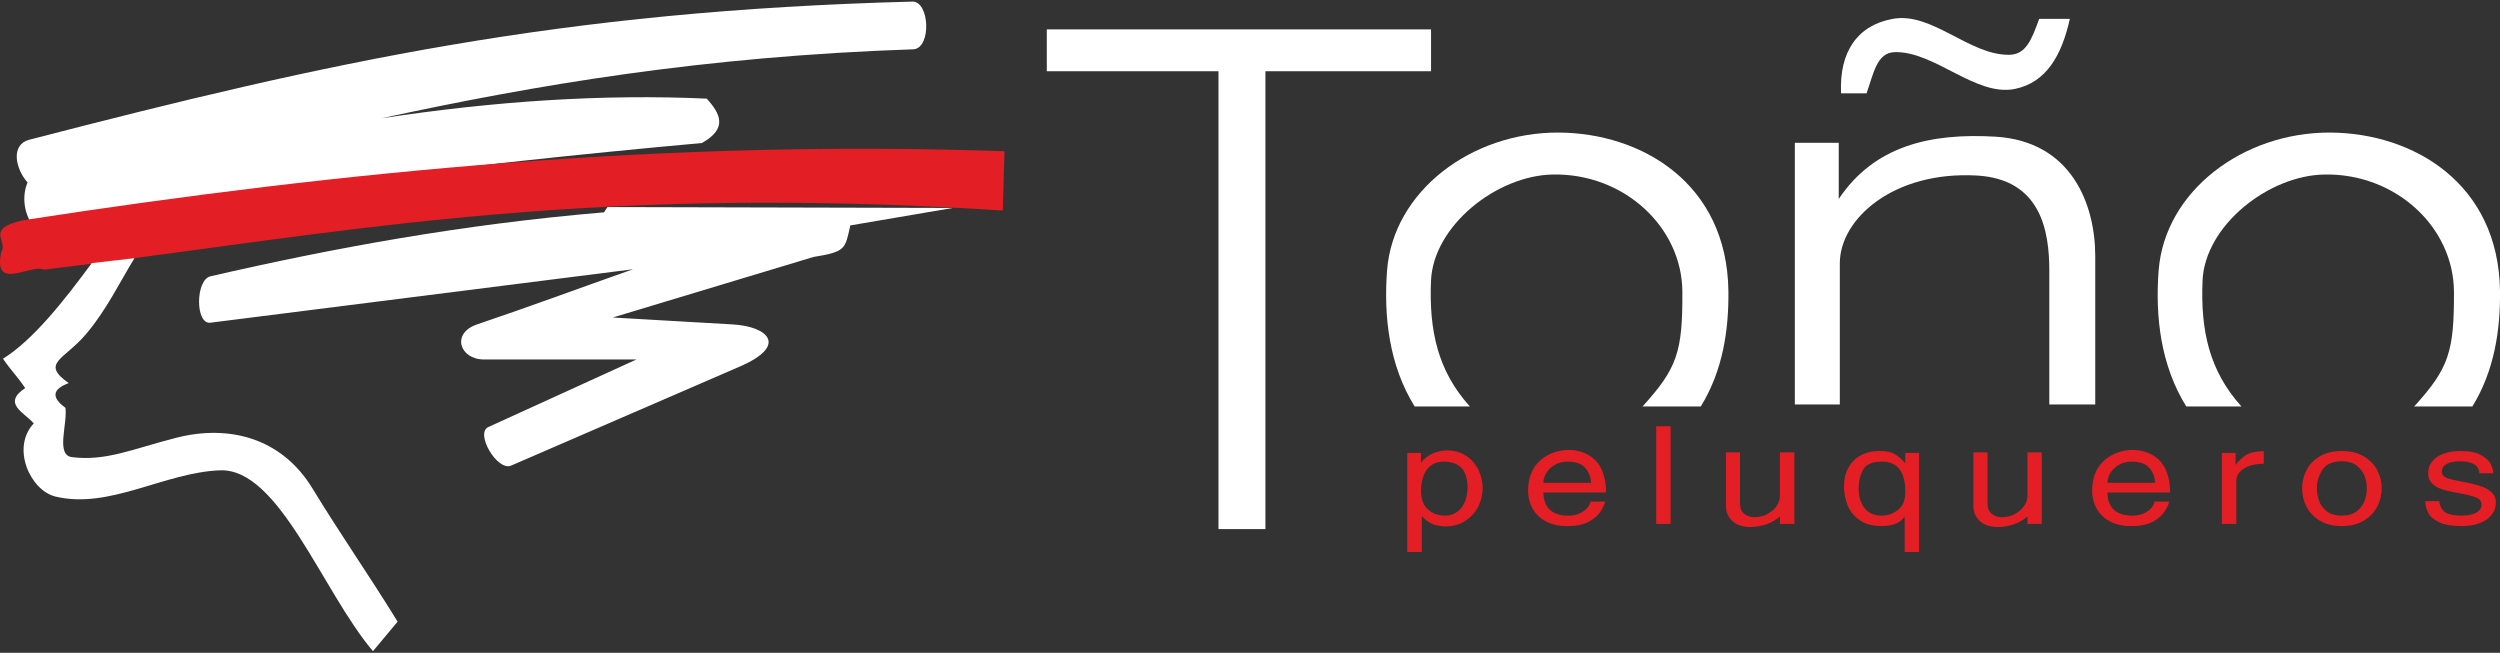
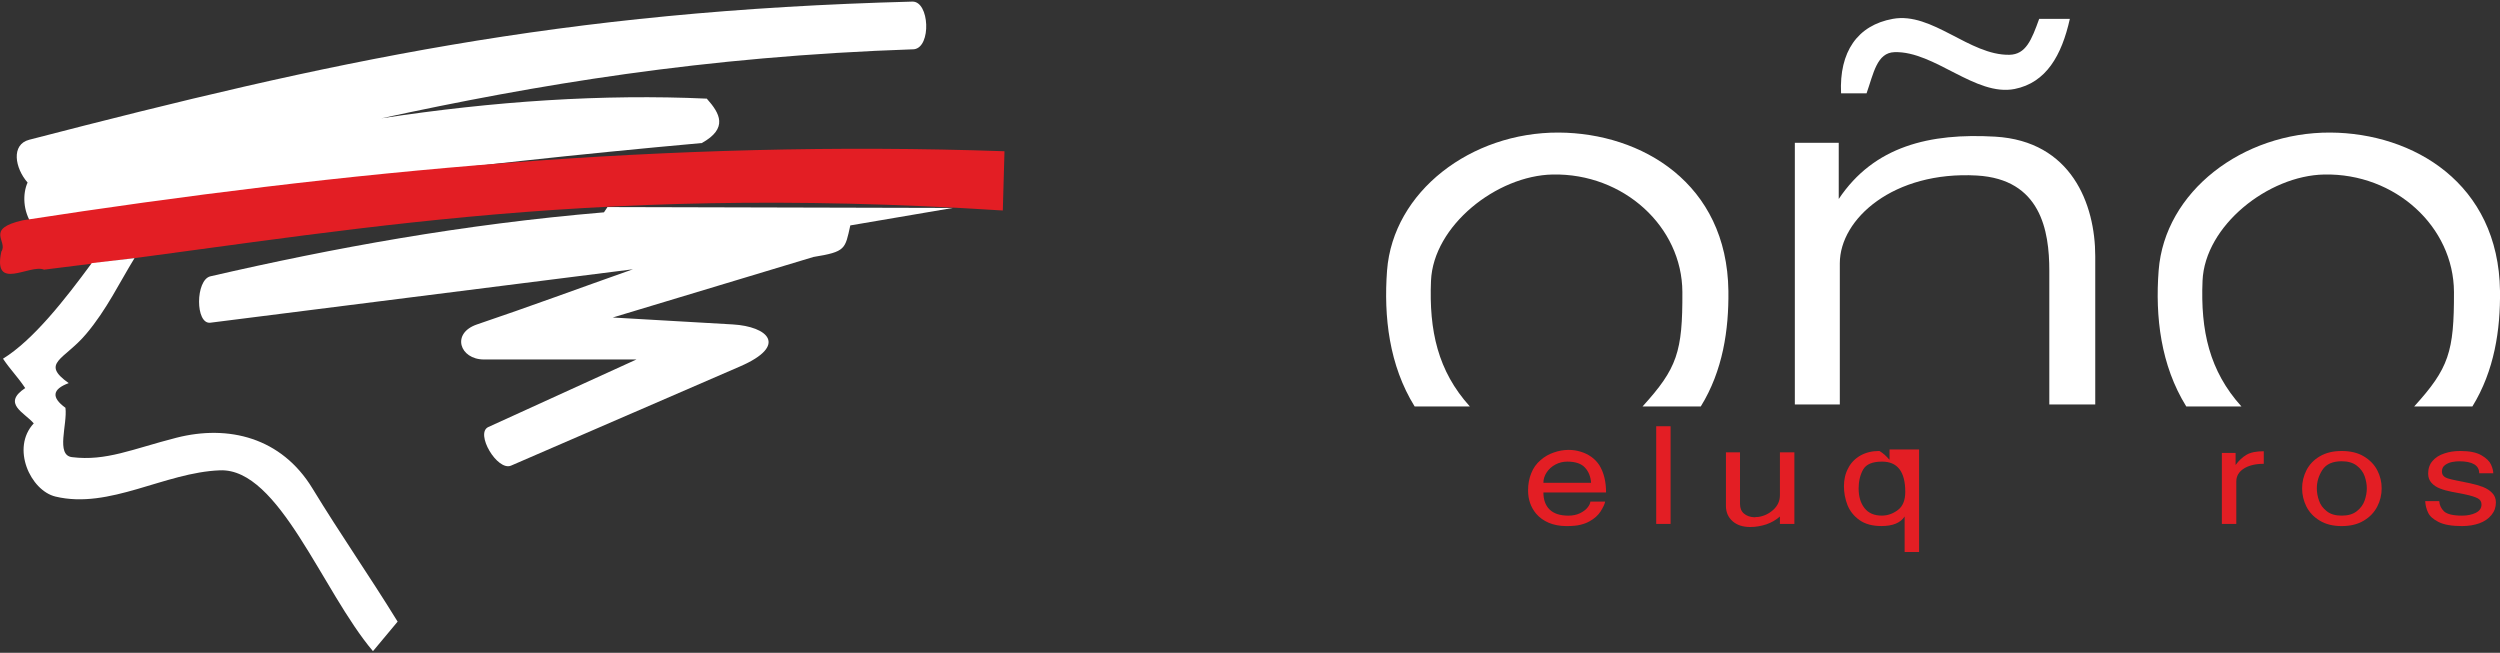
<svg xmlns="http://www.w3.org/2000/svg" version="1.1" id="Capa_1" x="0px" y="0px" width="360px" height="94px" viewBox="-104.582 -27.404 360 94" enable-background="new -104.582 -27.404 360 94" xml:space="preserve">
  <rect x="-104.582" y="-27.404" width="360" height="94" fill="#333333" stroke="none" />
  <path fill="#FFFFFF" d="M27.035-20.309c2.532-0.31,2.231-6.931-0.242-6.864c-50.913,1.345-83.751,8.647-127.159,19.891  c-2.669,0.689-2.059,4.106-0.244,6.162c-0.713,1.576-0.713,4.107,0.713,6.154C-70.437,0.55-39.3-3.59-3.515-6.808  c3.806-2.126,2.62-4.254,0.71-6.392c-14.98-0.68-30.643,0.363-46.887,2.838C-27.397-15.179-3.482-19.271,27.035-20.309z" />
  <path fill="#E31E24" d="M40.064-5.624c-48.202-1.69-95.08,2.793-141.384,9.945c-5.521,1.265-2.046,3-3.07,4.508  c-1.264,5.841,4.105,1.739,6.151,2.599c41.038-4.933,75.764-12.51,138.062-8.52C39.904,0.067,39.982-2.783,40.064-5.624z" />
  <path fill="#FFFFFF" d="M-91.373,10.485c-3.829,5.219-8.431,11.084-12.777,13.764c1.115,1.655,2.093,2.574,3.197,4.23  c-3.381,2.24-0.103,3.517,1.231,5.084c-3.302,3.541-0.482,9.679,3.138,10.542c7.774,1.861,15.696-3.484,23.686-3.783  c8.522-0.321,14.685,17.363,22.023,26.044l3.552-4.256c-4.188-6.793-8.118-12.38-12.271-19.19  c-4.461-7.323-12.084-9.206-19.593-7.287c-6.335,1.619-10.107,3.402-15.029,2.793c-2.368-0.287-0.633-4.737-0.942-7.108  c-2.06-1.495-1.898-2.677,0.469-3.552c-4.126-2.922-0.634-3.344,2.506-7.071c2.943-3.473,4.83-7.451,6.97-10.924  C-87.269,10.012-89.316,10.243-91.373,10.485z" />
  <path fill="#FFFFFF" d="M32.625,2.54l-49.729-0.126c-0.163,0.252-0.336,0.506-0.508,0.758c-20.421,1.727-38.936,5.13-56.664,9.211  c-2.172,0.495-2.208,6.968,0,6.681l60.837-7.692c-7.496,2.643-14.949,5.405-22.465,7.945c-3.738,1.278-2.484,5.044,1.012,5.044  h21.959l-21.33,9.728c-1.955,0.888,1.3,6.407,3.277,5.555l32.944-14.27c7.023-3.035,4.026-5.761-1.013-6.06l-17.293-0.997  c9.634-2.911,19.271-5.808,28.905-8.718c4.669-0.759,4.542-1.125,5.305-4.542L32.625,2.54z" />
  <path fill="#FFFFFF" d="M193.476-24.689h-4.416c-1.092,3.026-1.91,5.128-4.288,5.175c-5.749,0.102-11.133-6.21-16.789-5.175  c-5.091,0.921-7.738,4.75-7.451,10.729h3.67c1.01-2.862,1.473-5.864,4.036-5.935c5.745-0.17,11.658,6.417,17.289,5.304  C190.072-15.501,192.299-19.411,193.476-24.689z" />
-   <polygon fill="#FFFFFF" points="46.158,-23.171 101.488,-23.171 101.488,-17.146 77.639,-17.146 77.639,48.785 70.879,48.785   70.879,-17.146 46.158,-17.146 " />
  <path fill="#FFFFFF" d="M107.077,31.128h-7.949c-3.677-5.935-4.468-12.916-3.975-19.573c0.872-11.386,12.096-19.928,24.729-19.87  c11.948,0.071,24.229,7.3,24.426,22.812c0.066,5.555-0.783,11.465-3.979,16.631h-8.387c5.002-5.499,5.775-7.87,5.738-16.479  c-0.035-9.396-8.452-17.132-18.684-16.924c-8.05,0.158-17.179,7.37-17.514,15.304C101.189,20.213,102.456,26.007,107.077,31.128z" />
  <path fill="#FFFFFF" d="M218.186,31.128h-7.945c-3.68-5.935-4.486-12.916-3.979-19.573c0.864-11.386,12.099-19.928,24.72-19.87  c11.96,0.071,24.228,7.3,24.436,22.812c0.066,5.555-0.795,11.465-3.979,16.631h-8.382c4.999-5.499,5.756-7.87,5.732-16.479  c-0.034-9.396-8.451-17.132-18.691-16.924c-8.051,0.158-17.183,7.37-17.515,15.304C212.284,20.213,213.564,26.007,218.186,31.128z" />
  <path fill="#FFFFFF" d="M160.196,1.251v-8.092h-6.321v37.679h6.476v-20.32c0-6.451,7.794-13.315,19.719-12.647  c9.223,0.518,10.449,7.947,10.449,13.684v19.283h6.615V9.497c0-7.484-3.417-16.582-14.418-17.224  C173.317-8.271,165.282-6.373,160.196,1.251z" />
-   <path fill="#E31E24" d="M98.062,52.084V37.817h1.978v1.483c0.173-0.323,0.448-0.625,0.828-0.897  c0.368-0.274,0.817-0.506,1.334-0.677c0.51-0.174,1.047-0.264,1.614-0.264c1.066,0,1.997,0.264,2.782,0.804  c0.769,0.532,1.354,1.222,1.743,2.059c0.38,0.829,0.587,1.691,0.587,2.554c0,0.884-0.207,1.755-0.619,2.609  c-0.416,0.841-1.025,1.54-1.843,2.081c-0.804,0.549-1.767,0.829-2.896,0.829c-0.757-0.023-1.392-0.14-1.885-0.345  c-0.495-0.21-1-0.578-1.53-1.131v5.161H98.062z M100.039,43.348c0.046,1.232,0.391,2.118,1.058,2.665  c0.655,0.553,1.47,0.834,2.424,0.834c0.625,0,1.174-0.164,1.66-0.499c0.493-0.323,0.871-0.805,1.158-1.439  c0.272-0.644,0.414-1.39,0.414-2.239c-0.048-1.243-0.348-2.148-0.908-2.725c-0.563-0.563-1.402-0.862-2.51-0.878  c-0.769,0-1.399,0.196-1.898,0.576c-0.493,0.392-0.847,0.91-1.064,1.563C100.154,41.85,100.039,42.566,100.039,43.348z" />
  <path id="_x31_" fill="#E31E24" d="M124.427,44.83h2.13c-0.068,0.377-0.301,0.851-0.654,1.415c-0.367,0.561-0.885,1.026-1.563,1.403  c-0.354,0.209-0.794,0.38-1.301,0.507c-0.517,0.139-1.195,0.197-2.068,0.197c-0.942,0-1.784-0.164-2.532-0.473  c-0.737-0.322-1.353-0.76-1.827-1.322c-0.77-0.936-1.151-2.037-1.151-3.334c0-0.908,0.15-1.738,0.461-2.496  c0.299-0.759,0.758-1.392,1.366-1.896c0.542-0.475,1.159-0.829,1.864-1.07c0.701-0.249,1.412-0.38,2.15-0.38  c0.587,0,1.158,0.082,1.71,0.254c0.564,0.161,1.08,0.414,1.553,0.745c0.473,0.338,0.85,0.74,1.162,1.211  c0.646,1.056,0.963,2.356,0.963,3.92h-9.022c0,1.072,0.311,1.896,0.91,2.475c0.606,0.574,1.505,0.864,2.677,0.864  c0.611,0,1.152-0.106,1.636-0.327c0.48-0.23,0.849-0.495,1.114-0.816C124.265,45.392,124.413,45.096,124.427,44.83z M117.666,42.116  h6.865c-0.056-0.896-0.354-1.622-0.885-2.194c-0.528-0.576-1.379-0.854-2.542-0.854c-0.62,0-1.192,0.144-1.725,0.431  c-0.529,0.285-0.942,0.663-1.251,1.139C117.828,41.105,117.666,41.599,117.666,42.116z" />
  <polygon id="_x32_" fill="#E31E24" points="135.983,33.975 135.983,48.04 133.913,48.04 133.913,33.975 " />
  <path id="_x33_" fill="#E31E24" d="M143.952,45.441v-7.706h2.026v7.417c0,0.618,0.195,1.091,0.587,1.414  c0.387,0.322,0.881,0.494,1.492,0.518c0.151-0.035,0.348-0.049,0.563-0.049c0.831-0.126,1.544-0.469,2.172-1.045  c0.62-0.574,0.933-1.264,0.933-2.069v-6.186h2.084v10.303h-2.084v-1.068c-0.527,0.479-1.174,0.859-1.931,1.125  c-0.773,0.255-1.542,0.39-2.339,0.39c-1.067,0-1.919-0.275-2.55-0.838C144.272,47.084,143.952,46.348,143.952,45.441z" />
-   <path id="_x34_" fill="#E31E24" d="M171.766,37.814v14.268h-2.081v-5.114c-0.586,0.917-1.702,1.38-3.344,1.38  c-1.302,0-2.359-0.29-3.161-0.864c-0.808-0.574-1.38-1.299-1.727-2.162c-0.333-0.859-0.507-1.771-0.507-2.702  c0-0.966,0.196-1.839,0.611-2.599c0.388-0.781,0.988-1.379,1.757-1.826c0.782-0.44,1.693-0.658,2.746-0.658  c0.979,0,1.739,0.163,2.265,0.494c0.532,0.321,0.993,0.738,1.403,1.231h0.049v-1.447H171.766z M169.777,43.427  c0-2.908-1.117-4.36-3.344-4.36c-1.381,0-2.29,0.38-2.728,1.152c-0.424,0.769-0.644,1.666-0.644,2.7c0,1.186,0.284,2.131,0.85,2.851  c0.563,0.714,1.392,1.074,2.481,1.074c0.841,0,1.61-0.267,2.323-0.811C169.42,45.509,169.777,44.634,169.777,43.427z" />
-   <path id="_x35_" fill="#E31E24" d="M179.582,45.441v-7.706h2.039v7.417c0,0.618,0.196,1.091,0.588,1.414  c0.389,0.322,0.884,0.494,1.481,0.518c0.157-0.035,0.345-0.049,0.564-0.049c0.827-0.126,1.55-0.469,2.173-1.045  c0.619-0.574,0.942-1.264,0.942-2.069v-6.186h2.067v10.303h-2.067v-1.068c-0.528,0.479-1.172,0.859-1.94,1.125  c-0.76,0.255-1.543,0.39-2.327,0.39c-1.067,0-1.93-0.275-2.563-0.838S179.582,46.348,179.582,45.441z" />
-   <path id="_x36_" fill="#E31E24" d="M205.649,44.83h2.128c-0.066,0.377-0.296,0.851-0.652,1.415  c-0.368,0.561-0.888,1.026-1.563,1.403c-0.356,0.209-0.792,0.38-1.302,0.507c-0.517,0.139-1.192,0.197-2.066,0.197  c-0.944,0-1.782-0.164-2.534-0.473c-0.734-0.322-1.353-0.76-1.827-1.322c-0.769-0.936-1.146-2.037-1.146-3.334  c0-0.908,0.148-1.738,0.457-2.496c0.298-0.759,0.76-1.392,1.368-1.896c0.544-0.475,1.158-0.829,1.861-1.07  c0.699-0.249,1.415-0.38,2.151-0.38c0.584,0,1.16,0.082,1.714,0.254c0.563,0.161,1.082,0.414,1.551,0.745  c0.468,0.338,0.85,0.74,1.158,1.211c0.646,1.056,0.965,2.356,0.965,3.92h-9.025c0,1.072,0.313,1.896,0.91,2.475  c0.611,0.574,1.507,0.864,2.679,0.864c0.609,0,1.148-0.106,1.634-0.327c0.482-0.23,0.851-0.495,1.117-0.816  C205.492,45.392,205.641,45.096,205.649,44.83z M198.892,42.116h6.862c-0.056-0.896-0.354-1.622-0.885-2.194  c-0.527-0.576-1.379-0.854-2.539-0.854c-0.621,0-1.195,0.144-1.726,0.431c-0.527,0.285-0.944,0.663-1.251,1.139  C199.051,41.105,198.892,41.599,198.892,42.116z" />
+   <path id="_x34_" fill="#E31E24" d="M171.766,37.814v14.268h-2.081v-5.114c-0.586,0.917-1.702,1.38-3.344,1.38  c-1.302,0-2.359-0.29-3.161-0.864c-0.808-0.574-1.38-1.299-1.727-2.162c-0.333-0.859-0.507-1.771-0.507-2.702  c0-0.966,0.196-1.839,0.611-2.599c0.388-0.781,0.988-1.379,1.757-1.826c0.782-0.44,1.693-0.658,2.746-0.658  c0.532,0.321,0.993,0.738,1.403,1.231h0.049v-1.447H171.766z M169.777,43.427  c0-2.908-1.117-4.36-3.344-4.36c-1.381,0-2.29,0.38-2.728,1.152c-0.424,0.769-0.644,1.666-0.644,2.7c0,1.186,0.284,2.131,0.85,2.851  c0.563,0.714,1.392,1.074,2.481,1.074c0.841,0,1.61-0.267,2.323-0.811C169.42,45.509,169.777,44.634,169.777,43.427z" />
  <path id="_x37_" fill="#E31E24" d="M215.366,48.04V37.817h1.979v1.738c0.471-0.644,1-1.139,1.575-1.472  c0.563-0.335,1.4-0.508,2.481-0.508v1.809c-1.184,0-2.14,0.229-2.873,0.688c-0.725,0.473-1.081,1.082-1.081,1.852v6.118h-2.081  V48.04z" />
  <path id="_x38_" fill="#E31E24" d="M226.922,42.92c0-0.929,0.21-1.791,0.625-2.609c0.424-0.827,1.054-1.493,1.917-2.001  c0.862-0.516,1.924-0.771,3.164-0.771c1.254,0,2.313,0.255,3.174,0.771c0.873,0.52,1.519,1.186,1.94,2.001  c0.429,0.818,0.635,1.69,0.635,2.609c0,0.921-0.206,1.793-0.635,2.624c-0.425,0.828-1.067,1.507-1.94,2.025  c-0.873,0.528-1.934,0.783-3.174,0.783s-2.302-0.255-3.164-0.783c-0.858-0.519-1.493-1.186-1.917-2.014  C227.132,44.726,226.922,43.841,226.922,42.92z M229.04,42.92c0,0.576,0.103,1.15,0.311,1.748c0.195,0.6,0.563,1.103,1.104,1.53  c0.532,0.436,1.25,0.649,2.173,0.649c0.921,0,1.641-0.214,2.183-0.649c0.544-0.428,0.91-0.944,1.118-1.542  c0.206-0.595,0.309-1.172,0.309-1.738c0-0.561-0.103-1.14-0.309-1.737c-0.208-0.586-0.574-1.09-1.118-1.519  c-0.542-0.426-1.262-0.646-2.183-0.646c-1.312,0-2.242,0.414-2.784,1.243C229.313,41.084,229.04,41.97,229.04,42.92z" />
  <path id="_x39_" fill="#E31E24" d="M254.448,40.746h-2.024c0-1.144-0.964-1.725-2.896-1.725c-0.299,0-0.646,0.036-1.023,0.105  c-0.367,0.082-0.713,0.219-1.002,0.436c-0.297,0.221-0.447,0.519-0.447,0.91c0,0.273,0.069,0.493,0.22,0.645  c0.139,0.164,0.368,0.288,0.667,0.382c0.299,0.092,0.76,0.206,1.366,0.321c0.449,0.091,1.037,0.206,1.747,0.354  c0.714,0.147,1.341,0.335,1.897,0.541c0.554,0.218,1.002,0.508,1.343,0.874c0.359,0.354,0.53,0.819,0.53,1.359  c0,0.687-0.206,1.284-0.633,1.803c-0.416,0.52-0.998,0.92-1.734,1.197c-0.74,0.26-1.576,0.403-2.512,0.403  c-1.481,0-2.606-0.197-3.378-0.589c-0.767-0.391-1.277-0.841-1.505-1.347c-0.246-0.503-0.382-1.065-0.419-1.66h2.025  c0.035,0.581,0.265,1.064,0.69,1.479c0.439,0.401,1.301,0.614,2.586,0.614c0.797,0,1.45-0.144,1.991-0.407  c0.544-0.274,0.818-0.667,0.818-1.193c0-0.405-0.186-0.705-0.531-0.886c-0.345-0.195-0.988-0.403-1.936-0.598  c-0.572-0.104-1.183-0.221-1.815-0.348c-0.632-0.128-1.194-0.275-1.689-0.473c-0.494-0.181-0.897-0.455-1.23-0.817  c-0.321-0.345-0.481-0.791-0.481-1.343c0-0.716,0.207-1.327,0.63-1.808c0.417-0.492,0.978-0.849,1.693-1.08  c0.699-0.242,1.47-0.356,2.321-0.356c1.325,0,2.334,0.208,3.034,0.621c0.713,0.414,1.162,0.861,1.379,1.348  C254.346,39.991,254.448,40.4,254.448,40.746z" />
</svg>